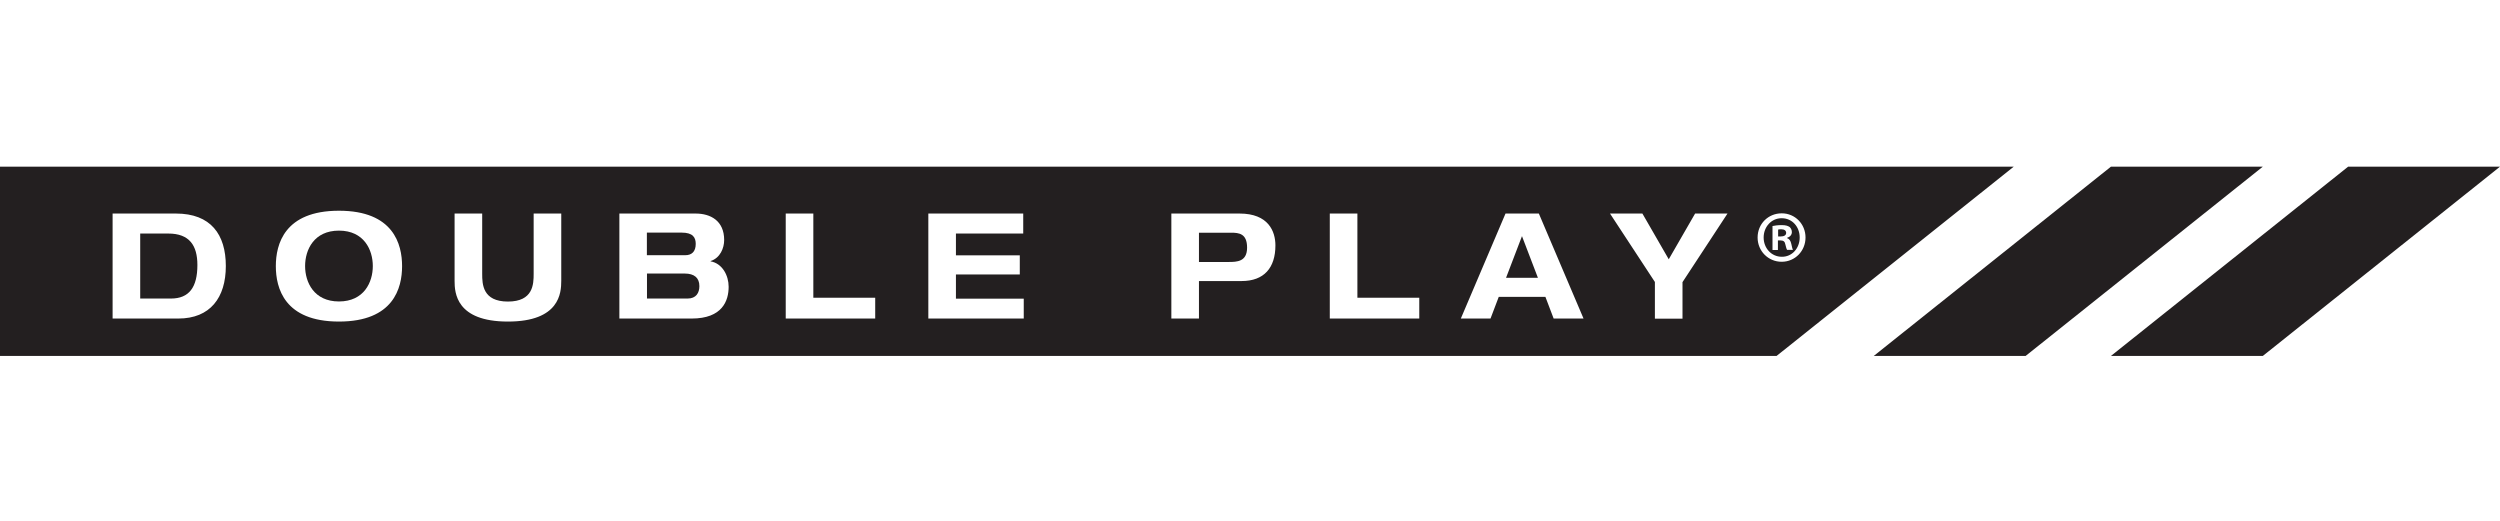
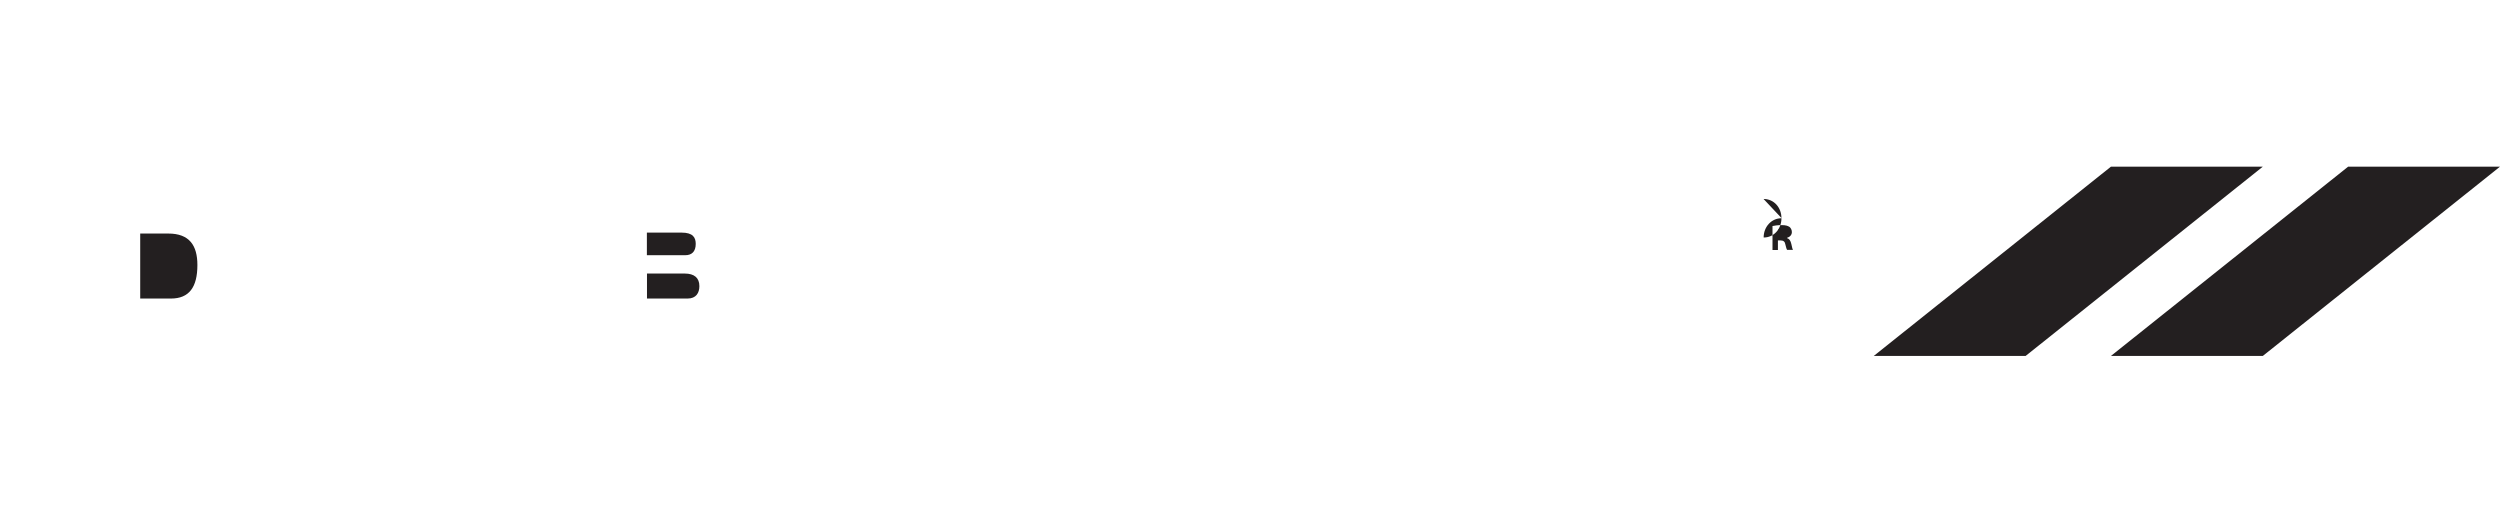
<svg xmlns="http://www.w3.org/2000/svg" id="Layer_1" viewBox="0 0 240 50">
  <polygon points="194.46 34.17 179.88 34.17 202.65 16 217.23 16 194.46 34.17" style="fill:#231f20;" />
  <polygon points="217.23 34.17 202.65 34.17 225.42 16 240 16 217.23 34.17" style="fill:#231f20;" />
-   <path d="M118.19,22.34h-3.09v2.81h2.84c.82,0,1.78-.03,1.78-1.38s-.78-1.43-1.53-1.43Z" style="fill:#231f20;" />
-   <polygon points="144.58 26.67 147.64 26.67 146.11 22.67 144.58 26.67" style="fill:#231f20;" />
  <path d="M66.79,23.42c0-.63-.27-1.09-1.37-1.09h-3.32v2.17h3.69c.61,0,1-.34,1-1.09Z" style="fill:#231f20;" />
  <path d="M65.74,26.26h-3.63v2.4h3.9c.82,0,1.13-.55,1.13-1.19,0-.79-.48-1.21-1.41-1.21Z" style="fill:#231f20;" />
-   <path d="M32.54,22.14c-2.4,0-3.25,1.84-3.25,3.4s.85,3.4,3.25,3.4,3.25-1.84,3.25-3.4-.85-3.4-3.25-3.4Z" style="fill:#231f20;" />
-   <path d="M171.04,20.95h-.01c-.98,0-1.72.83-1.72,1.85s.74,1.85,1.75,1.85c.98.01,1.71-.82,1.71-1.85s-.72-1.85-1.72-1.85ZM171.57,24c-.07-.09-.11-.28-.18-.55-.04-.25-.18-.37-.46-.37h-.25v.92h-.52v-2.3c.2-.04.49-.09.86-.09.42,0,.61.07.78.18.12.1.22.28.22.49,0,.27-.19.47-.46.55v.03c.22.07.34.25.41.57.07.35.11.49.16.56h-.56Z" style="fill:#231f20;" />
-   <path d="M0,16v18.17h170.55l22.77-18.17H0ZM17.12,30.58h-6.31v-10.08h6.08c3.35,0,4.79,2.01,4.79,5.04s-1.5,5.04-4.56,5.04ZM32.54,30.87c-5.24,0-6.06-3.22-6.06-5.32s.82-5.32,6.06-5.32,6.06,3.22,6.06,5.32-.82,5.32-6.06,5.32ZM53.88,26.97c0,1.13-.14,3.9-5.12,3.9s-5.12-2.77-5.12-3.9v-6.47h2.65v5.79c0,.99.04,2.66,2.47,2.66s2.47-1.67,2.47-2.66v-5.79h2.65v6.47ZM66.41,30.58h-6.95v-10.08h7.32c1.42,0,2.74.68,2.74,2.54,0,.78-.38,1.72-1.3,2.02v.03c1.13.2,1.73,1.36,1.73,2.44,0,1.34-.6,3.05-3.55,3.05ZM84.02,30.58h-8.59v-10.08h2.65v8.08h5.94v2.01ZM98.28,30.58h-9.16v-10.08h9.11v1.92h-6.46v2.09h6.13v1.84h-6.13v2.32h6.51v1.92ZM119.21,26.98h-4.11v3.6h-2.65v-10.08h6.55c2.77,0,3.44,1.71,3.44,3.06,0,2.15-1.09,3.42-3.24,3.42ZM136.25,30.58h-8.59v-10.08h2.65v8.08h5.94v2.01ZM149.15,30.58l-.79-2.08h-4.48l-.79,2.08h-2.85l4.29-10.08h3.2l4.29,10.08h-2.85ZM161.52,27.07v3.52h-2.65v-3.52l-4.31-6.57h3.11l2.53,4.39,2.53-4.39h3.11l-4.31,6.57ZM171.04,25.13c-1.28,0-2.31-1.02-2.31-2.33s1.02-2.32,2.31-2.32h.01c1.28,0,2.28,1.03,2.28,2.32s-1,2.33-2.29,2.33Z" style="fill:#231f20;" />
+   <path d="M171.04,20.95h-.01c-.98,0-1.72.83-1.72,1.85c.98.01,1.71-.82,1.71-1.85s-.72-1.85-1.72-1.85ZM171.57,24c-.07-.09-.11-.28-.18-.55-.04-.25-.18-.37-.46-.37h-.25v.92h-.52v-2.3c.2-.04.49-.09.86-.09.42,0,.61.07.78.18.12.1.22.28.22.49,0,.27-.19.47-.46.55v.03c.22.07.34.25.41.57.07.35.11.49.16.56h-.56Z" style="fill:#231f20;" />
  <path d="M16.16,22.42h-2.7v6.24h2.95c1.75,0,2.54-1.09,2.54-3.22,0-1.87-.76-3.02-2.79-3.02Z" style="fill:#231f20;" />
  <path d="M170.99,22.01c-.14,0-.23.01-.29.03v.66h.25c.29,0,.52-.1.52-.34,0-.21-.15-.35-.48-.35Z" style="fill:#231f20;" />
</svg>